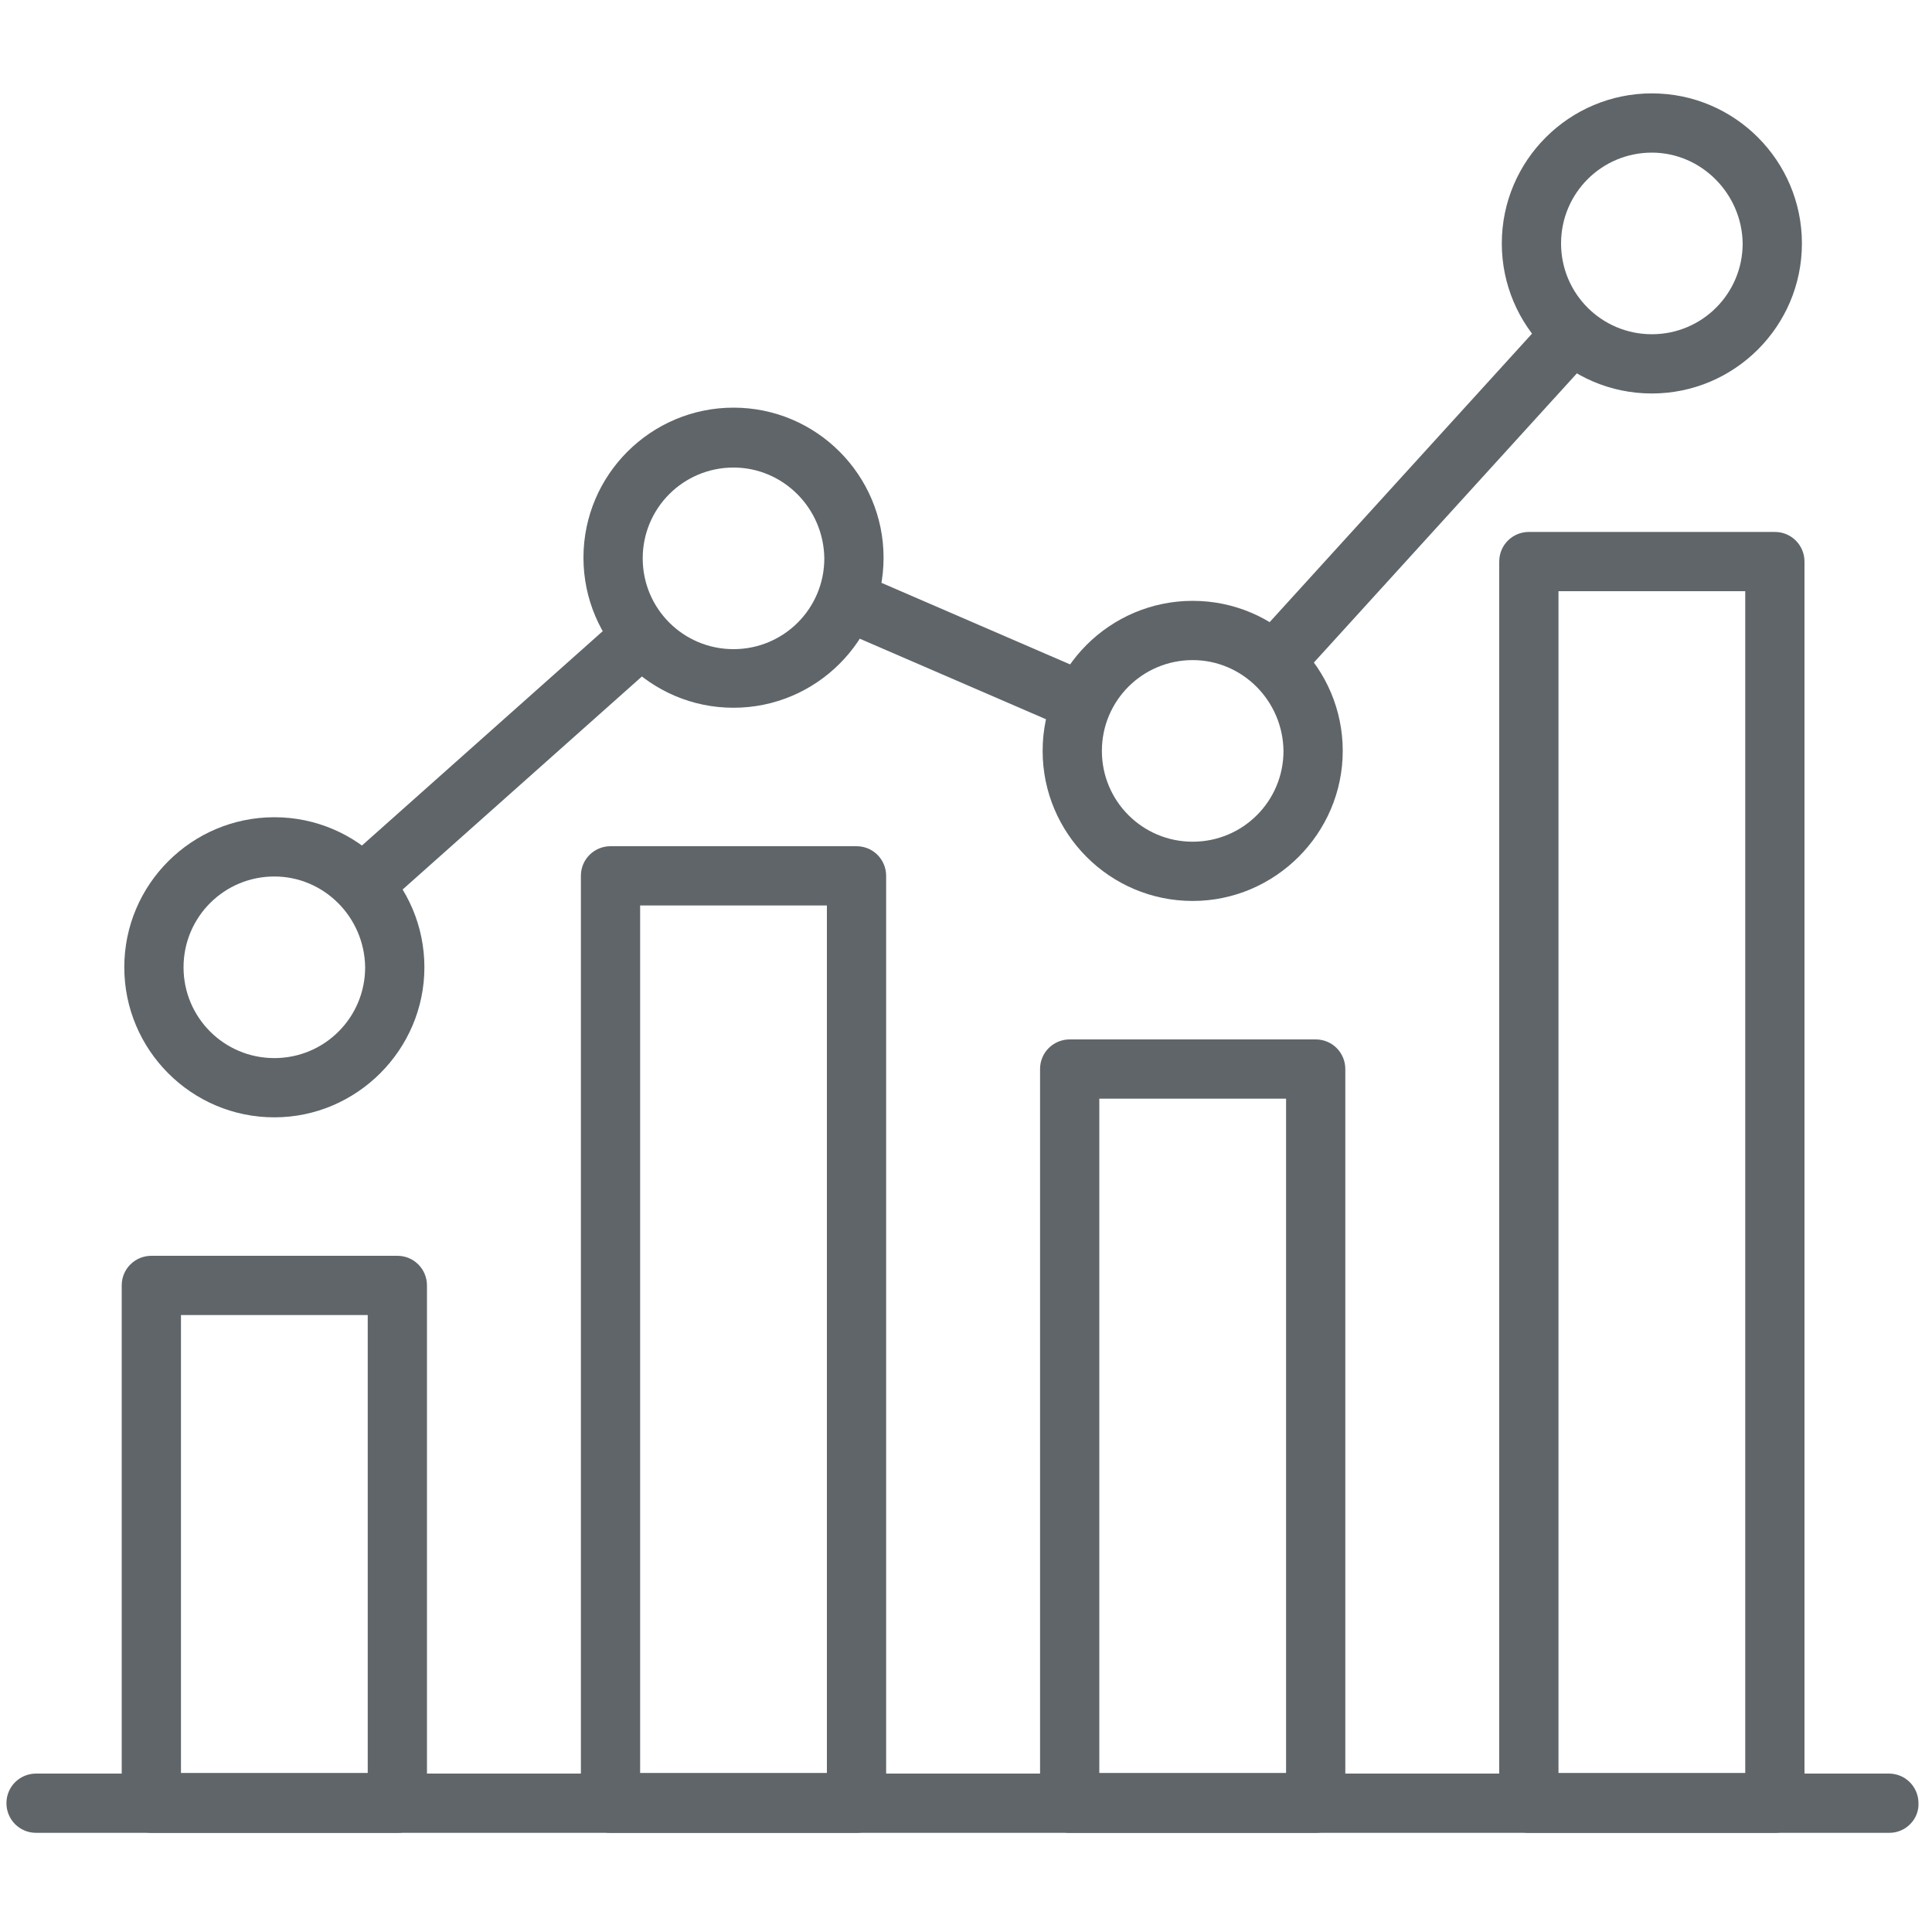
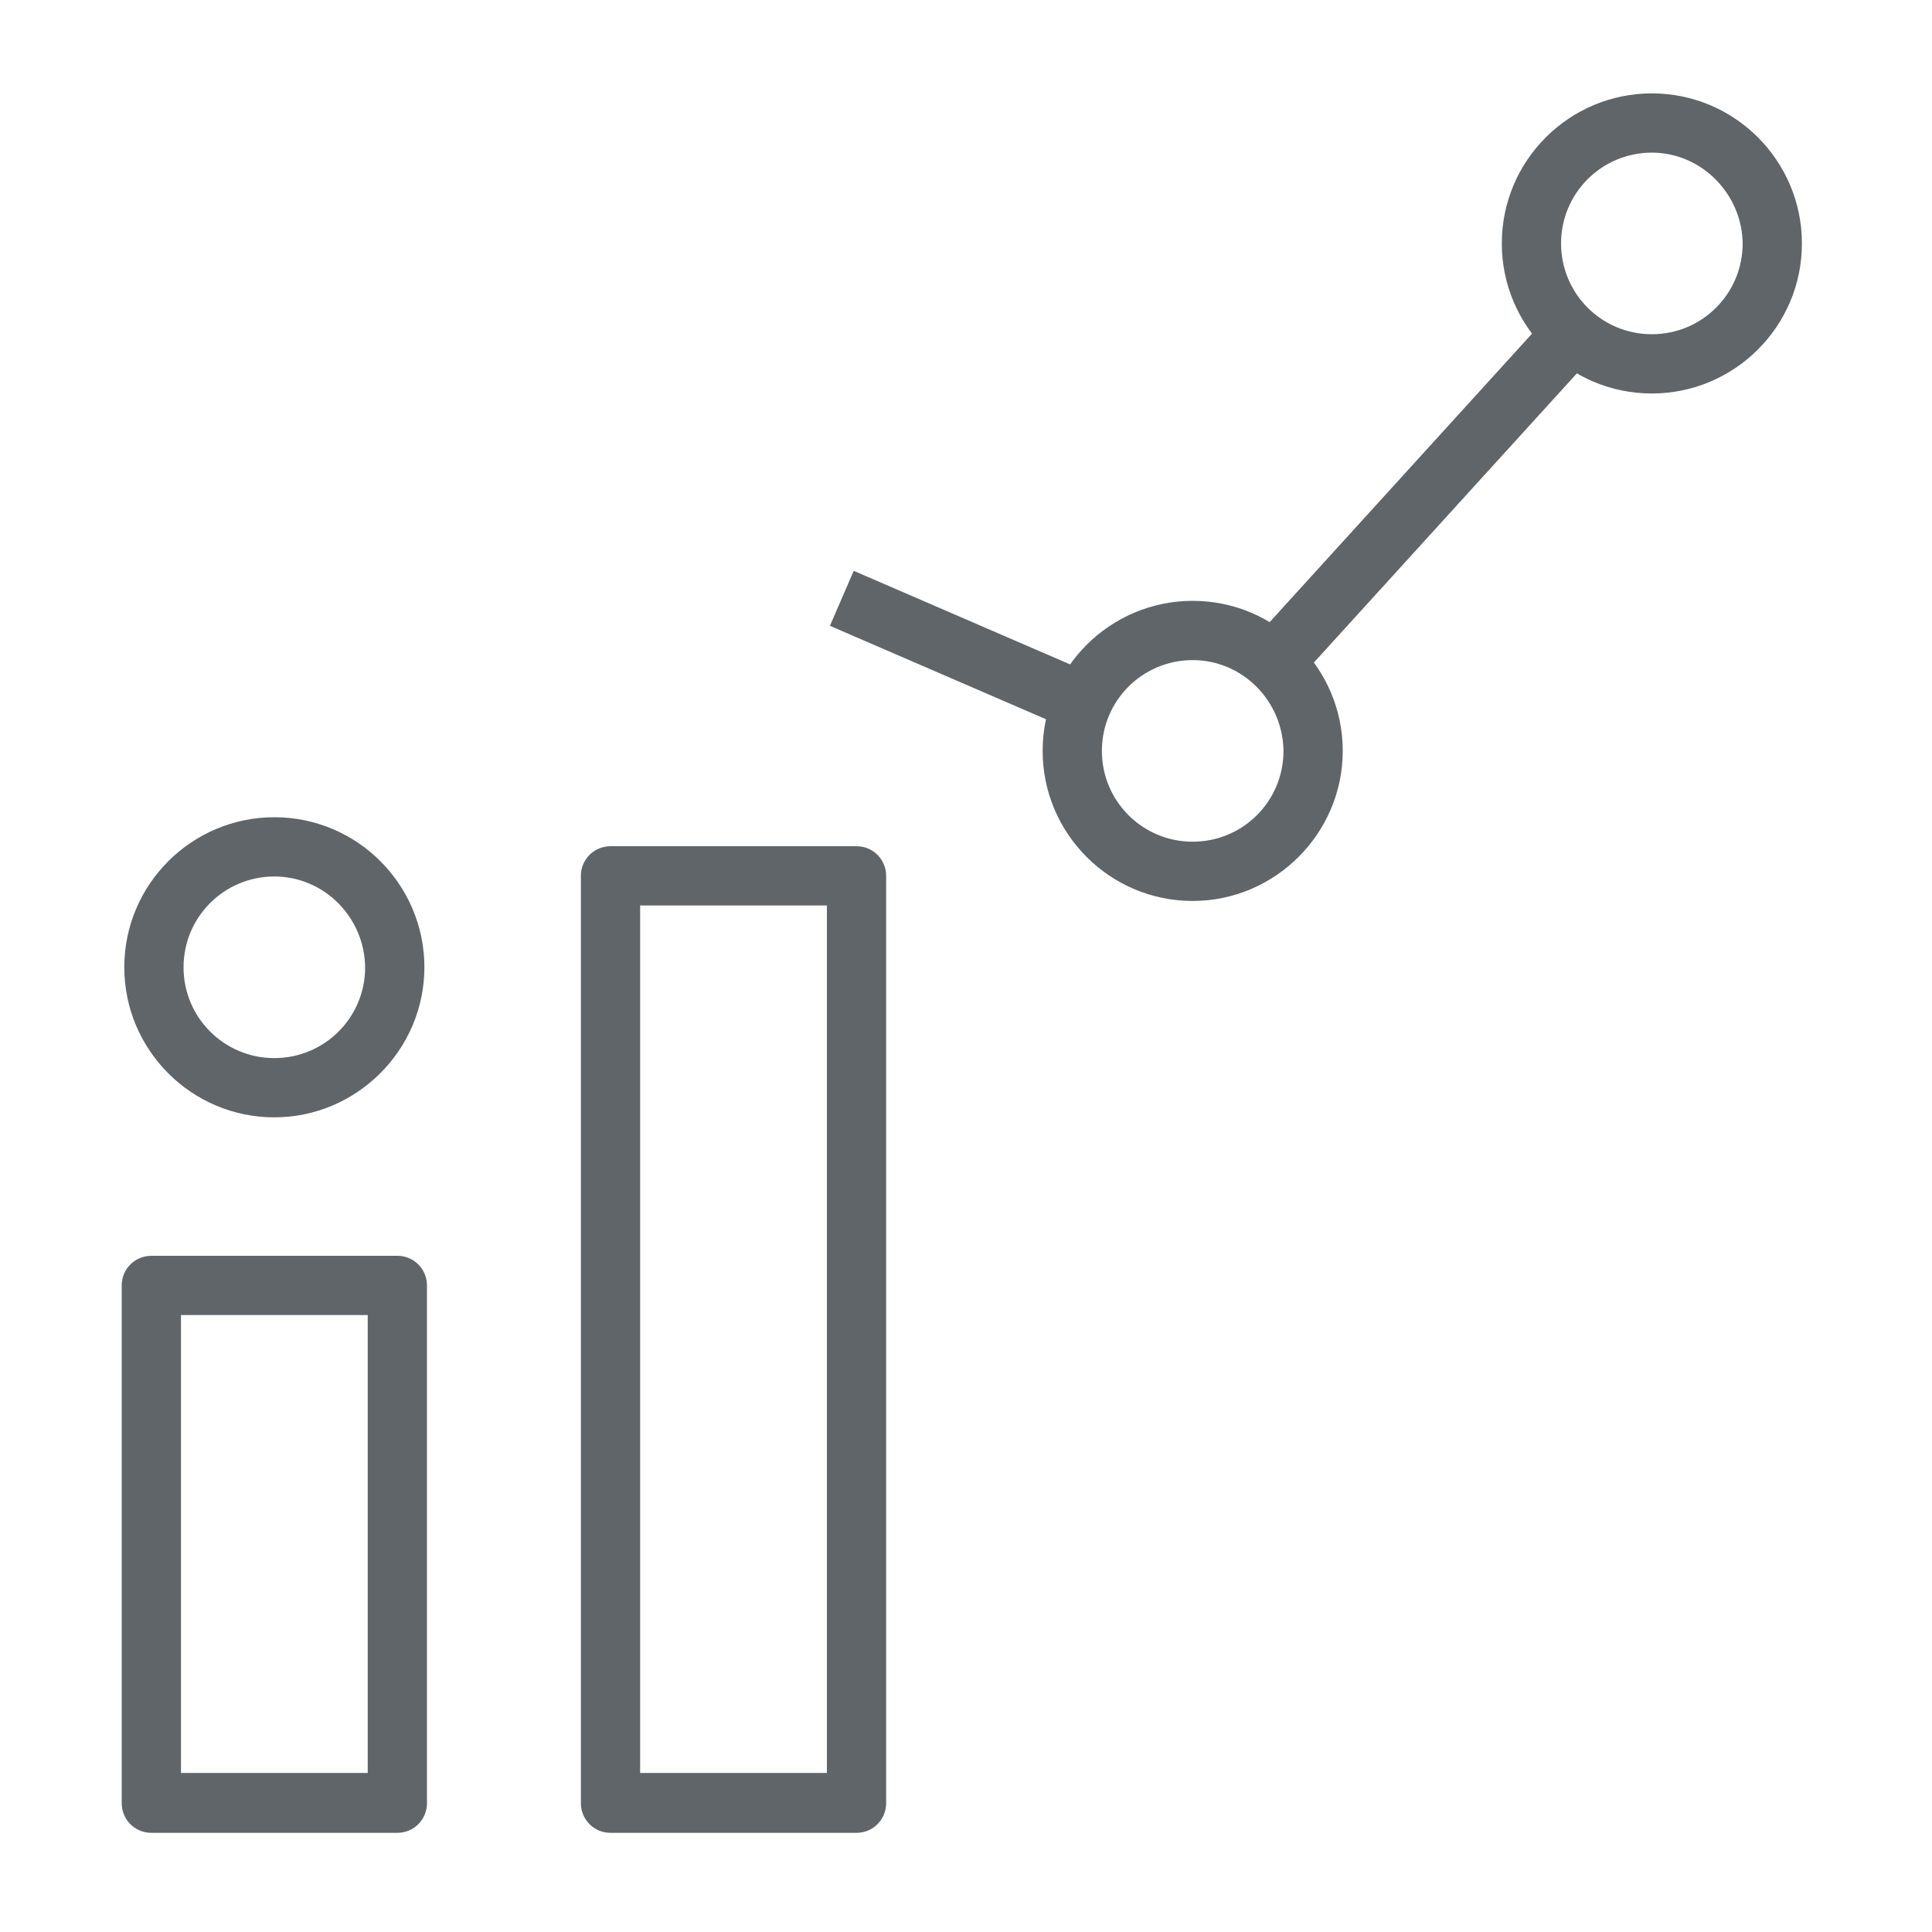
<svg xmlns="http://www.w3.org/2000/svg" version="1.1" id="Layer_1" x="0px" y="0px" viewBox="0 0 300 300" style="enable-background:new 0 0 300 300;" xml:space="preserve">
  <style type="text/css">
	.st0{fill:#5F6569;}
</style>
  <g>
    <g>
      <g>
        <path class="st0" d="M42.6,173.5c-12.9,0-23.3-10.5-23.3-23.3c0-12.9,10.5-23.3,23.3-23.3c12.9,0,23.3,10.5,23.3,23.3     C65.9,163,55.4,173.5,42.6,173.5z M42.6,136.1c-7.8,0-14.1,6.3-14.1,14.1c0,7.8,6.3,14.1,14.1,14.1s14.1-6.3,14.1-14.1     C56.6,142.4,50.3,136.1,42.6,136.1z" />
      </g>
      <g>
-         <path class="st0" d="M113.9,109.9c-12.9,0-23.3-10.5-23.3-23.3c0-12.9,10.5-23.3,23.3-23.3c12.9,0,23.3,10.5,23.3,23.3     C137.2,99.5,126.7,109.9,113.9,109.9z M113.9,72.6c-7.8,0-14.1,6.3-14.1,14.1c0,7.8,6.3,14.1,14.1,14.1s14.1-6.3,14.1-14.1     C127.9,78.9,121.6,72.6,113.9,72.6z" />
-       </g>
+         </g>
      <g>
        <path class="st0" d="M185.2,139.9c-12.9,0-23.3-10.5-23.3-23.3c0-12.9,10.5-23.3,23.3-23.3c12.9,0,23.3,10.5,23.3,23.3     C208.5,129.4,198,139.9,185.2,139.9z M185.2,102.5c-7.8,0-14.1,6.3-14.1,14.1c0,7.8,6.3,14.1,14.1,14.1c7.8,0,14.1-6.3,14.1-14.1     C199.2,108.8,192.9,102.5,185.2,102.5z" />
      </g>
      <g>
        <path class="st0" d="M256.5,61.1c-12.9,0-23.3-10.5-23.3-23.3c0-12.9,10.5-23.3,23.3-23.3c12.9,0,23.3,10.5,23.3,23.3     C279.8,50.7,269.3,61.1,256.5,61.1z M256.5,23.7c-7.8,0-14.1,6.3-14.1,14.1c0,7.8,6.3,14.1,14.1,14.1c7.8,0,14.1-6.3,14.1-14.1     C270.5,30.1,264.2,23.7,256.5,23.7z" />
      </g>
-       <rect x="47.7" y="113.6" transform="matrix(0.747 -0.665 0.665 0.747 -58.9 81.649)" class="st0" width="60.3" height="9.3" />
      <rect x="145.8" y="80" transform="matrix(0.397 -0.918 0.918 0.397 -2.45 199.261)" class="st0" width="9.3" height="43" />
      <rect x="186.7" y="71.3" transform="matrix(0.673 -0.74 0.74 0.673 16.537 189.2)" class="st0" width="71.2" height="9.3" />
    </g>
    <g>
      <g>
        <path class="st0" d="M61.7,284.6H23.5c-2.6,0-4.6-2.1-4.6-4.6v-80.4c0-2.6,2.1-4.6,4.6-4.6h38.2c2.6,0,4.6,2.1,4.6,4.6V280     C66.3,282.5,64.3,284.6,61.7,284.6z M28.1,275.3h29v-71.1h-29V275.3z" />
      </g>
      <g>
        <path class="st0" d="M133,284.6H94.8c-2.6,0-4.6-2.1-4.6-4.6V136c0-2.6,2.1-4.6,4.6-4.6H133c2.6,0,4.6,2.1,4.6,4.6v144     C137.6,282.5,135.6,284.6,133,284.6z M99.4,275.3h29V140.6h-29V275.3z" />
      </g>
      <g>
-         <path class="st0" d="M204.3,284.6h-38.2c-2.6,0-4.6-2.1-4.6-4.6V166c0-2.6,2.1-4.6,4.6-4.6h38.2c2.6,0,4.6,2.1,4.6,4.6v114     C208.9,282.5,206.9,284.6,204.3,284.6z M170.7,275.3h29V170.6h-29V275.3z" />
-       </g>
+         </g>
      <g>
-         <path class="st0" d="M275.6,284.6h-38.2c-2.6,0-4.6-2.1-4.6-4.6V87.2c0-2.6,2.1-4.6,4.6-4.6h38.2c2.6,0,4.6,2.1,4.6,4.6V280     C280.2,282.5,278.2,284.6,275.6,284.6z M242,275.3H271V91.8H242V275.3z" />
-       </g>
+         </g>
      <g>
-         <path class="st0" d="M293.4,284.6H5.6c-2.6,0-4.6-2.1-4.6-4.6c0-2.6,2.1-4.6,4.6-4.6h287.7c2.6,0,4.6,2.1,4.6,4.6     C298,282.5,295.9,284.6,293.4,284.6z" />
-       </g>
+         </g>
    </g>
  </g>
</svg>